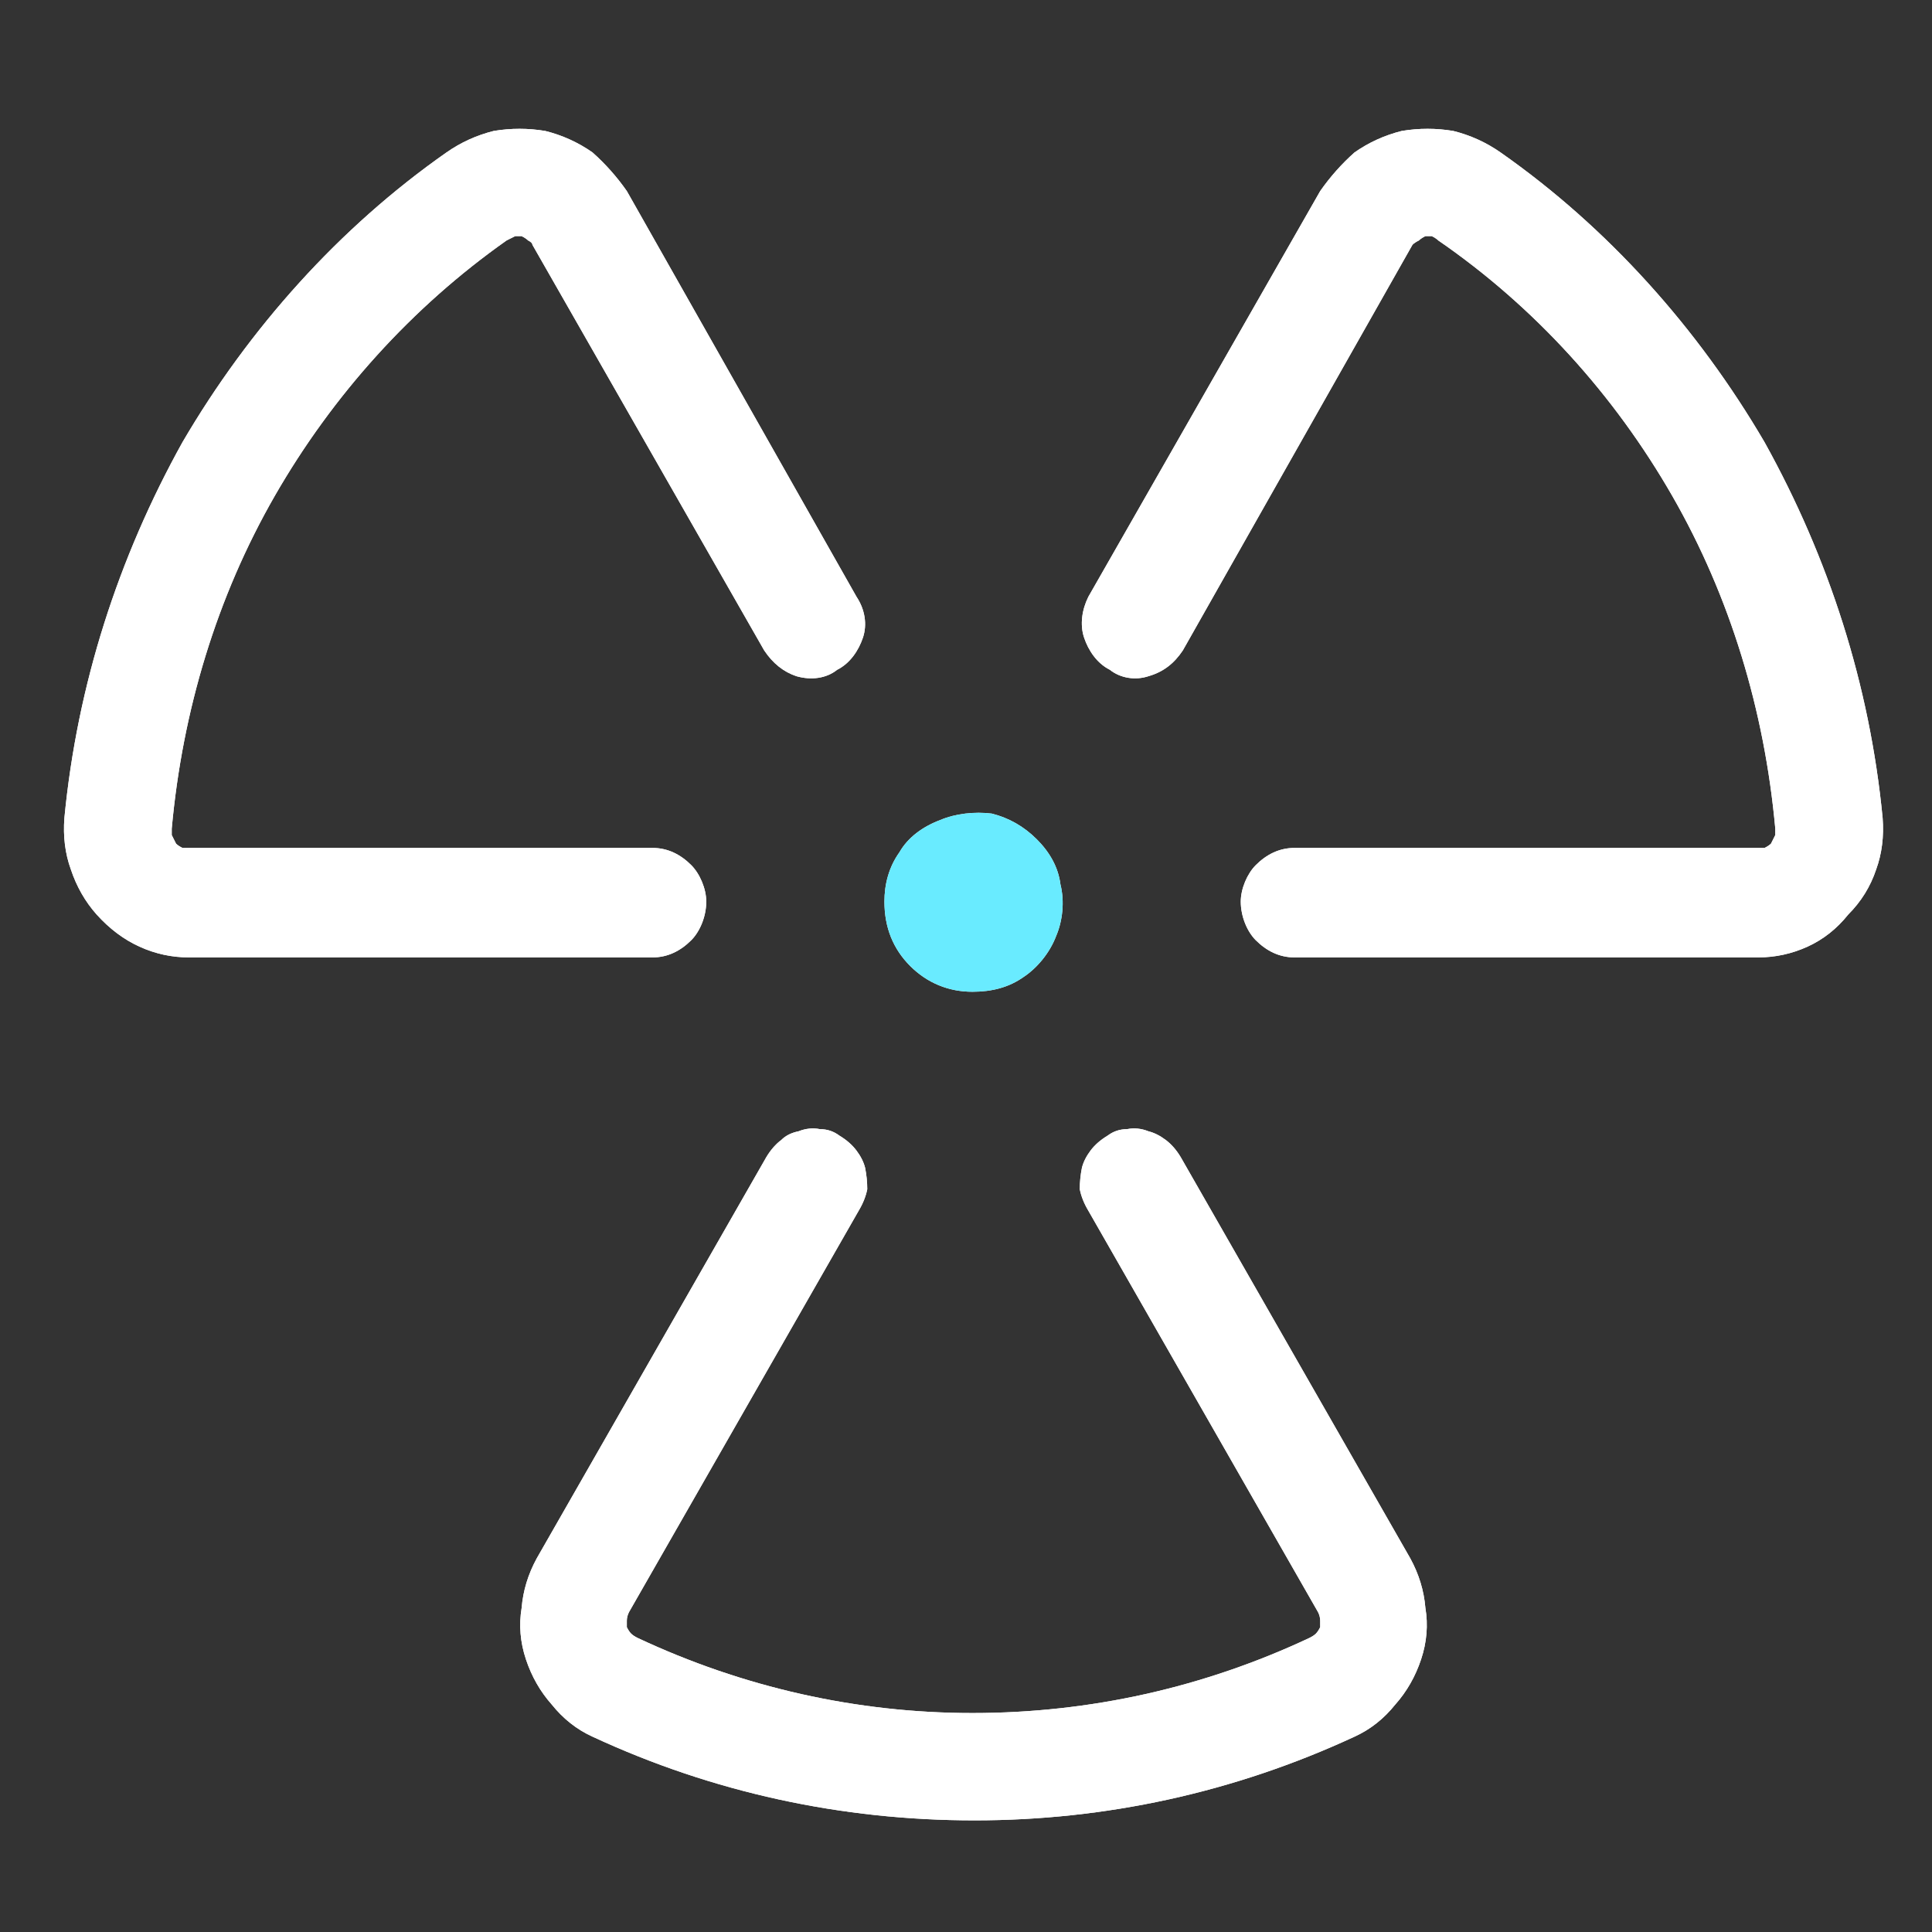
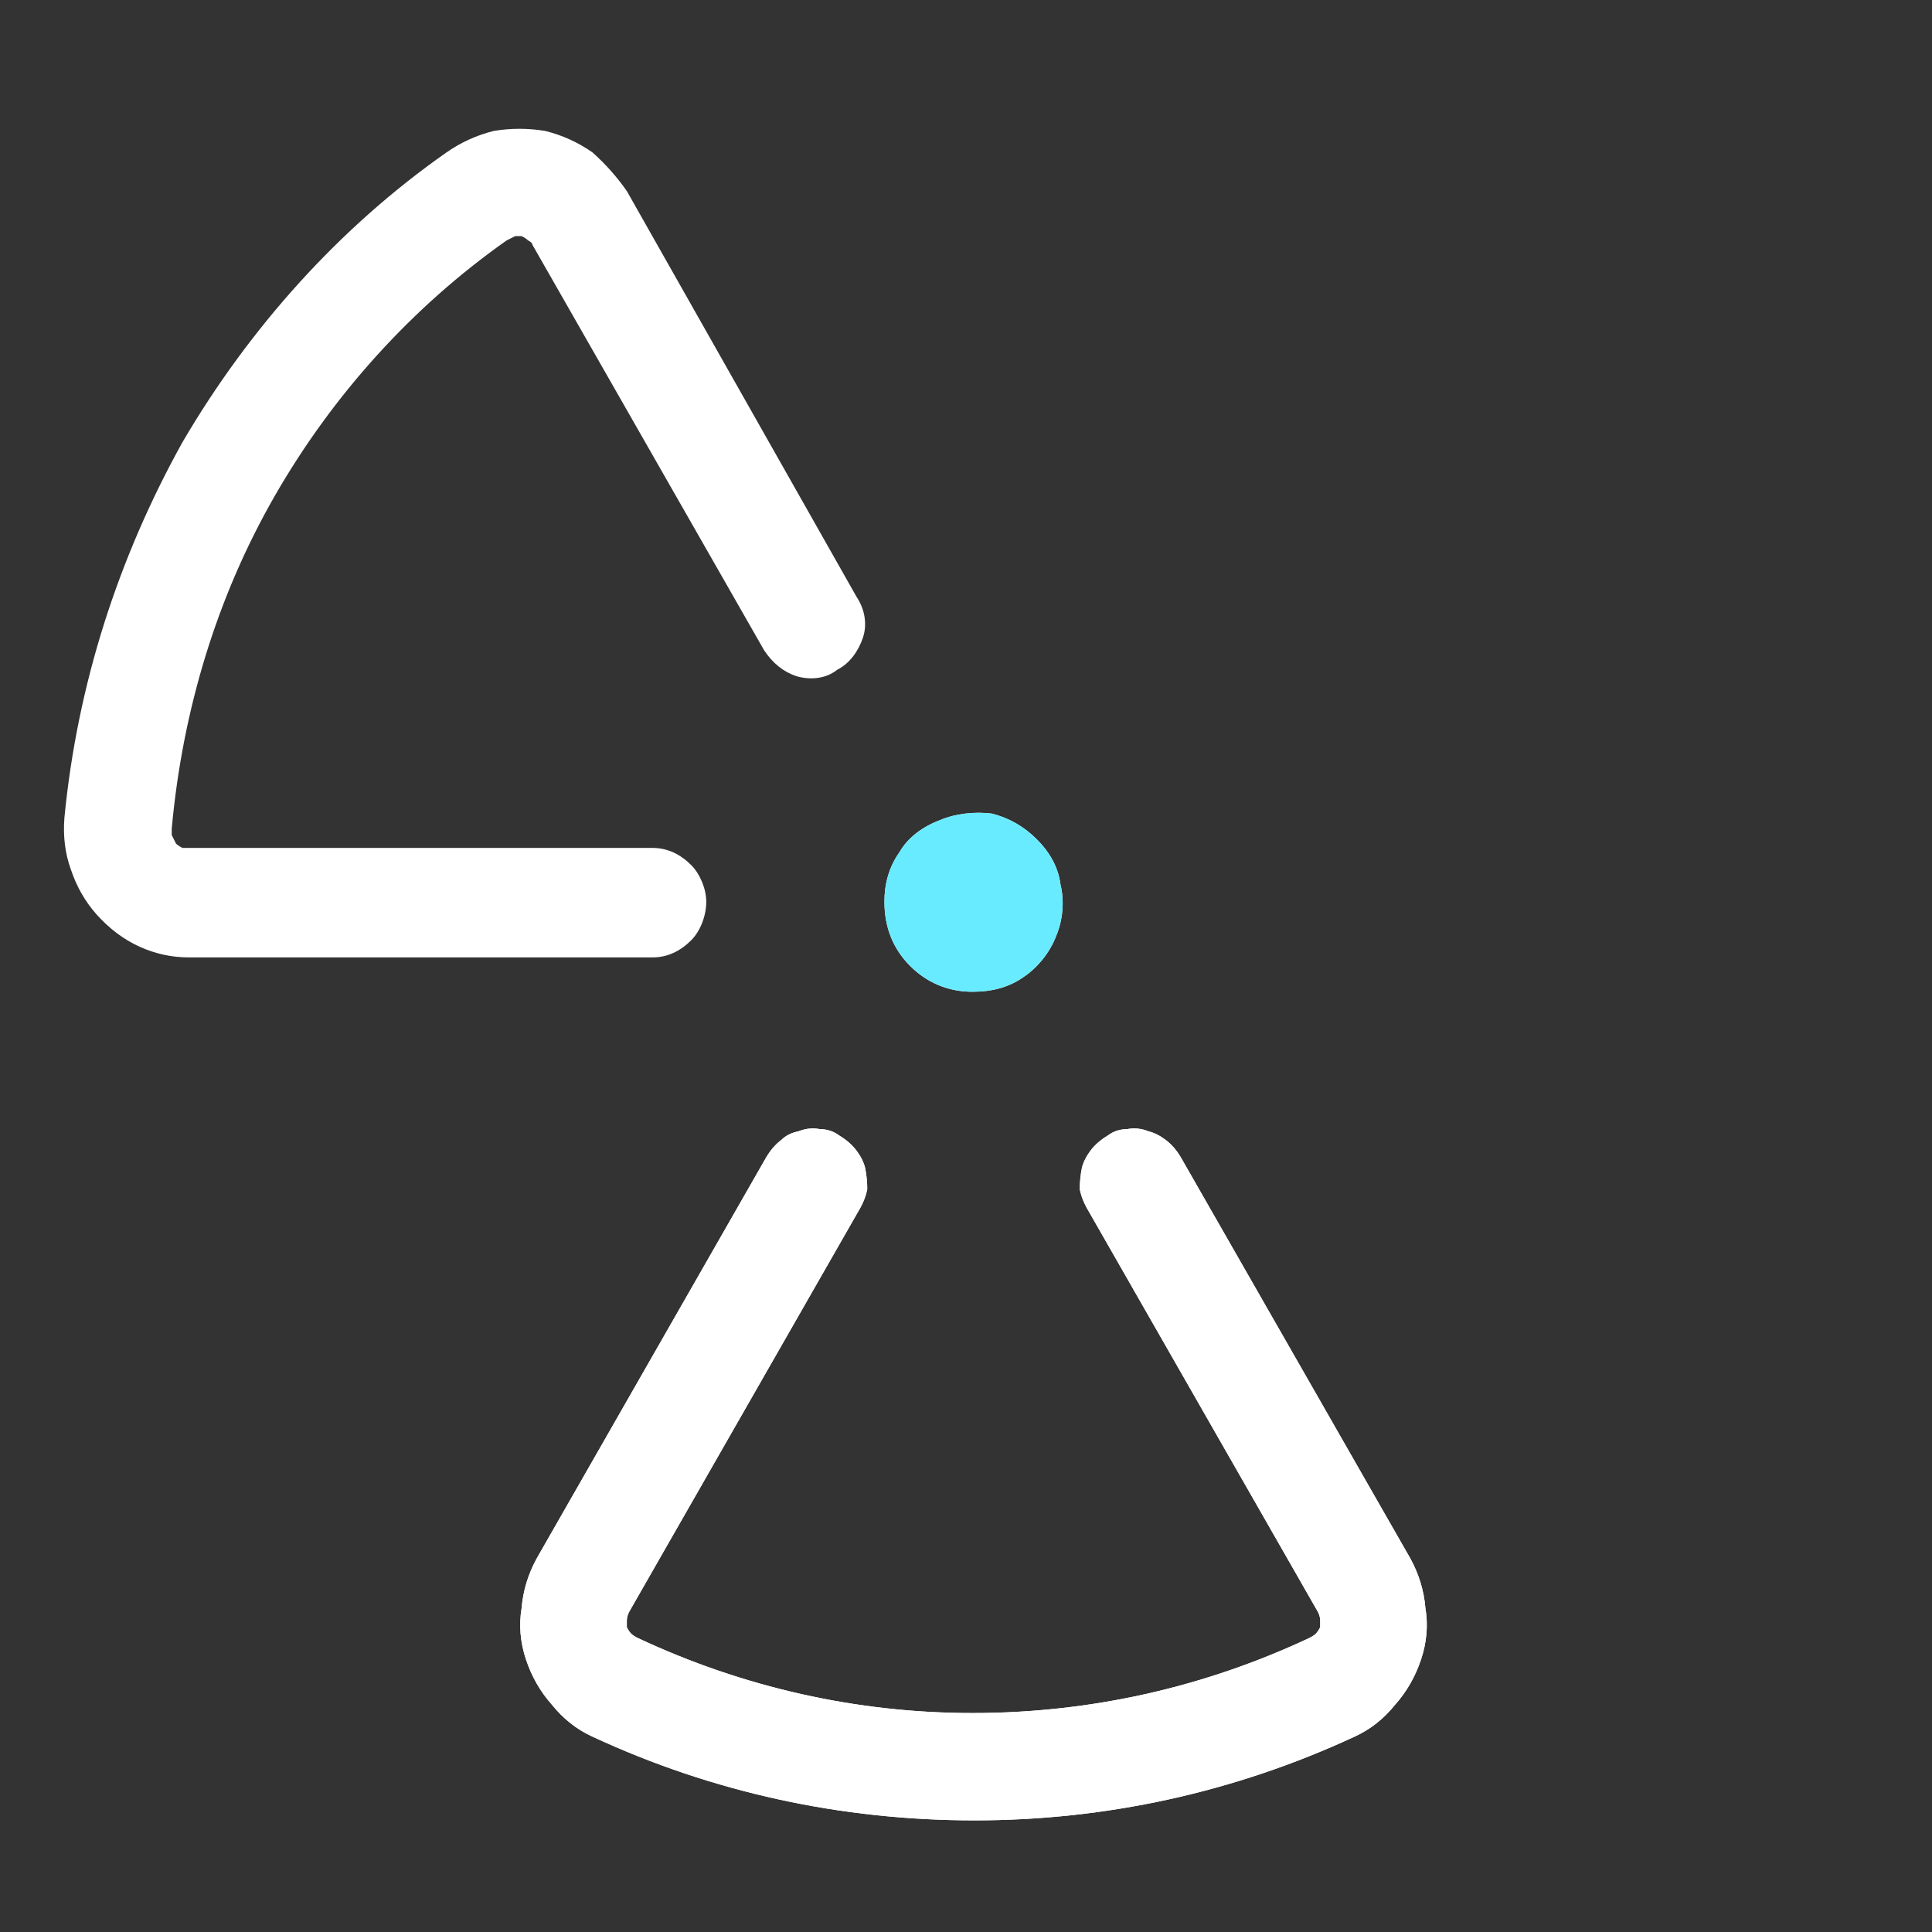
<svg xmlns="http://www.w3.org/2000/svg" version="1.2" viewBox="0 0 90 90" width="90" height="90">
  <rect x="0" y="0" width="90" height="90" fill="#333333" stroke="none" />
  <title>Vector(2)-svg</title>
  <style> .s0 { fill: #ffffff } .s1 { fill: #69ebff } </style>
  <path id="Layer" class="s0" d="m45.3 46.2c0.9 0 1.7-0.2 2.4-0.7 0.6-0.4 1.2-1.1 1.5-1.9 0.3-0.7 0.4-1.6 0.2-2.4-0.1-0.8-0.5-1.5-1.1-2.1-0.6-0.6-1.3-1-2.1-1.2-0.8-0.1-1.7 0-2.4 0.3-0.8 0.3-1.5 0.8-1.9 1.5-0.5 0.7-0.7 1.5-0.7 2.3 0 1.2 0.4 2.2 1.2 3 0.8 0.8 1.8 1.2 2.9 1.2z" />
  <path id="Layer" class="s1" d="m45.3 46.2c0.9 0 1.7-0.2 2.4-0.7 0.6-0.4 1.2-1.1 1.5-1.9 0.3-0.7 0.4-1.6 0.2-2.4-0.1-0.8-0.5-1.5-1.1-2.1-0.6-0.6-1.3-1-2.1-1.2-0.8-0.1-1.7 0-2.4 0.3-0.8 0.3-1.5 0.8-1.9 1.5-0.5 0.7-0.7 1.5-0.7 2.3 0 1.2 0.4 2.2 1.2 3 0.8 0.8 1.8 1.2 2.9 1.2z" />
  <path id="Layer" class="s0" d="m30.4 44.6h-21.6q-1.2 0-2.3-0.5-1.1-0.5-2-1.5-0.8-0.9-1.2-2.1-0.4-1.1-0.3-2.4c0.6-6.2 2.5-12.1 5.5-17.5 3.1-5.3 7.3-10 12.3-13.5q1-0.7 2.2-1 1.2-0.2 2.4 0 1.2 0.3 2.2 1 0.9 0.8 1.6 1.8l10.7 18.9c0.4 0.6 0.5 1.3 0.3 1.9-0.2 0.6-0.6 1.2-1.2 1.5-0.5 0.4-1.2 0.5-1.9 0.3-0.6-0.2-1.1-0.6-1.5-1.2l-10.8-18.9q0-0.1-0.2-0.2-0.1-0.1-0.3-0.2-0.2 0-0.3 0-0.2 0.1-0.4 0.2c-4.4 3.1-8.1 7.2-10.8 11.9-2.7 4.7-4.3 10-4.8 15.5q0 0.1 0 0.3 0.1 0.2 0.2 0.4 0.1 0.1 0.3 0.2 0.1 0 0.3 0h21.6c0.7 0 1.3 0.3 1.8 0.8 0.4 0.4 0.7 1.1 0.7 1.7 0 0.7-0.3 1.4-0.7 1.8-0.5 0.5-1.1 0.8-1.8 0.8z" />
-   <path id="Layer" class="s0" d="m30.4 44.6h-21.6q-1.2 0-2.3-0.5-1.1-0.5-2-1.5-0.8-0.9-1.2-2.1-0.4-1.1-0.3-2.4c0.6-6.2 2.5-12.1 5.5-17.5 3.1-5.3 7.3-10 12.3-13.5q1-0.7 2.2-1 1.2-0.2 2.4 0 1.2 0.3 2.2 1 0.9 0.8 1.6 1.8l10.7 18.9c0.4 0.6 0.5 1.3 0.3 1.9-0.2 0.6-0.6 1.2-1.2 1.5-0.5 0.4-1.2 0.5-1.9 0.3-0.6-0.2-1.1-0.6-1.5-1.2l-10.8-18.9q0-0.1-0.2-0.2-0.1-0.1-0.3-0.2-0.2 0-0.3 0-0.2 0.1-0.4 0.2c-4.4 3.1-8.1 7.2-10.8 11.9-2.7 4.7-4.3 10-4.8 15.5q0 0.1 0 0.3 0.1 0.2 0.2 0.4 0.1 0.1 0.3 0.2 0.1 0 0.3 0h21.6c0.7 0 1.3 0.3 1.8 0.8 0.4 0.4 0.7 1.1 0.7 1.7 0 0.7-0.3 1.4-0.7 1.8-0.5 0.5-1.1 0.8-1.8 0.8z" />
  <path id="Layer" class="s0" d="m55 53.9q-0.3-0.5-0.7-0.8-0.4-0.3-0.8-0.4-0.5-0.2-1-0.1-0.5 0-0.9 0.3-0.5 0.3-0.8 0.7-0.3 0.4-0.4 0.8-0.1 0.5-0.1 1 0.1 0.5 0.4 1l10.7 18.7q0.1 0.2 0.1 0.4 0 0.1 0 0.3-0.1 0.2-0.2 0.3-0.1 0.1-0.3 0.2c-4.9 2.3-10.2 3.5-15.7 3.5-5.4 0-10.7-1.2-15.6-3.5q-0.2-0.1-0.3-0.2-0.1-0.1-0.2-0.3 0-0.2 0-0.3 0-0.2 0.1-0.4l10.7-18.7q0.3-0.5 0.4-1 0-0.5-0.1-1-0.1-0.4-0.4-0.8-0.3-0.4-0.8-0.7-0.4-0.3-0.9-0.3-0.5-0.1-1 0.1-0.5 0.1-0.8 0.4-0.4 0.3-0.7 0.8l-10.7 18.7q-0.6 1.1-0.7 2.3-0.2 1.2 0.2 2.4 0.4 1.2 1.2 2.1 0.8 1 1.9 1.5c5.6 2.6 11.6 3.9 17.8 3.9 6.1 0 12.1-1.3 17.7-3.9q1.1-0.5 1.9-1.5 0.8-0.9 1.2-2.1 0.4-1.2 0.2-2.4-0.1-1.2-0.7-2.3z" />
  <path id="Layer" class="s0" d="m55 53.9q-0.3-0.5-0.7-0.8-0.4-0.3-0.8-0.4-0.5-0.2-1-0.1-0.5 0-0.9 0.3-0.5 0.3-0.8 0.7-0.3 0.4-0.4 0.8-0.1 0.5-0.1 1 0.1 0.5 0.4 1l10.7 18.7q0.1 0.2 0.1 0.4 0 0.1 0 0.3-0.1 0.2-0.2 0.3-0.1 0.1-0.3 0.2c-4.9 2.3-10.2 3.5-15.7 3.5-5.4 0-10.7-1.2-15.6-3.5q-0.2-0.1-0.3-0.2-0.1-0.1-0.2-0.3 0-0.2 0-0.3 0-0.2 0.1-0.4l10.7-18.7q0.3-0.5 0.4-1 0-0.5-0.1-1-0.1-0.4-0.4-0.8-0.3-0.4-0.8-0.7-0.4-0.3-0.9-0.3-0.5-0.1-1 0.1-0.5 0.1-0.8 0.4-0.4 0.3-0.7 0.8l-10.7 18.7q-0.6 1.1-0.7 2.3-0.2 1.2 0.2 2.4 0.4 1.2 1.2 2.1 0.8 1 1.9 1.5c5.6 2.6 11.6 3.9 17.8 3.9 6.1 0 12.1-1.3 17.7-3.9q1.1-0.5 1.9-1.5 0.8-0.9 1.2-2.1 0.4-1.2 0.2-2.4-0.1-1.2-0.7-2.3z" />
-   <path id="Layer" class="s0" d="m87.7 38.1c-0.6-6.2-2.5-12.1-5.5-17.5-3.1-5.3-7.3-10-12.3-13.5q-1-0.7-2.2-1-1.2-0.2-2.4 0-1.2 0.3-2.2 1-0.9 0.8-1.6 1.8l-10.8 18.9c-0.3 0.6-0.4 1.3-0.2 1.9 0.2 0.6 0.6 1.2 1.2 1.5 0.5 0.4 1.2 0.5 1.8 0.3 0.7-0.2 1.2-0.6 1.6-1.2l10.7-18.9q0.1-0.1 0.3-0.2 0.1-0.1 0.3-0.2 0.2 0 0.3 0 0.2 0.1 0.3 0.2c4.5 3.1 8.2 7.2 10.9 11.9 2.7 4.7 4.3 10 4.8 15.5q0 0.1 0 0.3-0.1 0.2-0.2 0.4-0.1 0.1-0.3 0.2-0.1 0-0.3 0h-21.6c-0.7 0-1.3 0.3-1.8 0.8-0.4 0.4-0.7 1.1-0.7 1.7 0 0.7 0.3 1.4 0.7 1.8 0.5 0.5 1.1 0.8 1.8 0.8h21.6q1.2 0 2.3-0.5 1.1-0.5 1.9-1.5 0.9-0.9 1.3-2.1 0.4-1.1 0.3-2.4z" />
-   <path id="Layer" class="s0" d="m87.7 38.1c-0.6-6.2-2.5-12.1-5.5-17.5-3.1-5.3-7.3-10-12.3-13.5q-1-0.7-2.2-1-1.2-0.2-2.4 0-1.2 0.3-2.2 1-0.9 0.8-1.6 1.8l-10.8 18.9c-0.3 0.6-0.4 1.3-0.2 1.9 0.2 0.6 0.6 1.2 1.2 1.5 0.5 0.4 1.2 0.5 1.8 0.3 0.7-0.2 1.2-0.6 1.6-1.2l10.7-18.9q0.1-0.1 0.3-0.2 0.1-0.1 0.3-0.2 0.2 0 0.3 0 0.2 0.1 0.3 0.2c4.5 3.1 8.2 7.2 10.9 11.9 2.7 4.7 4.3 10 4.8 15.5q0 0.1 0 0.3-0.1 0.2-0.2 0.4-0.1 0.1-0.3 0.2-0.1 0-0.3 0h-21.6c-0.7 0-1.3 0.3-1.8 0.8-0.4 0.4-0.7 1.1-0.7 1.7 0 0.7 0.3 1.4 0.7 1.8 0.5 0.5 1.1 0.8 1.8 0.8h21.6q1.2 0 2.3-0.5 1.1-0.5 1.9-1.5 0.9-0.9 1.3-2.1 0.4-1.1 0.3-2.4z" />
</svg>